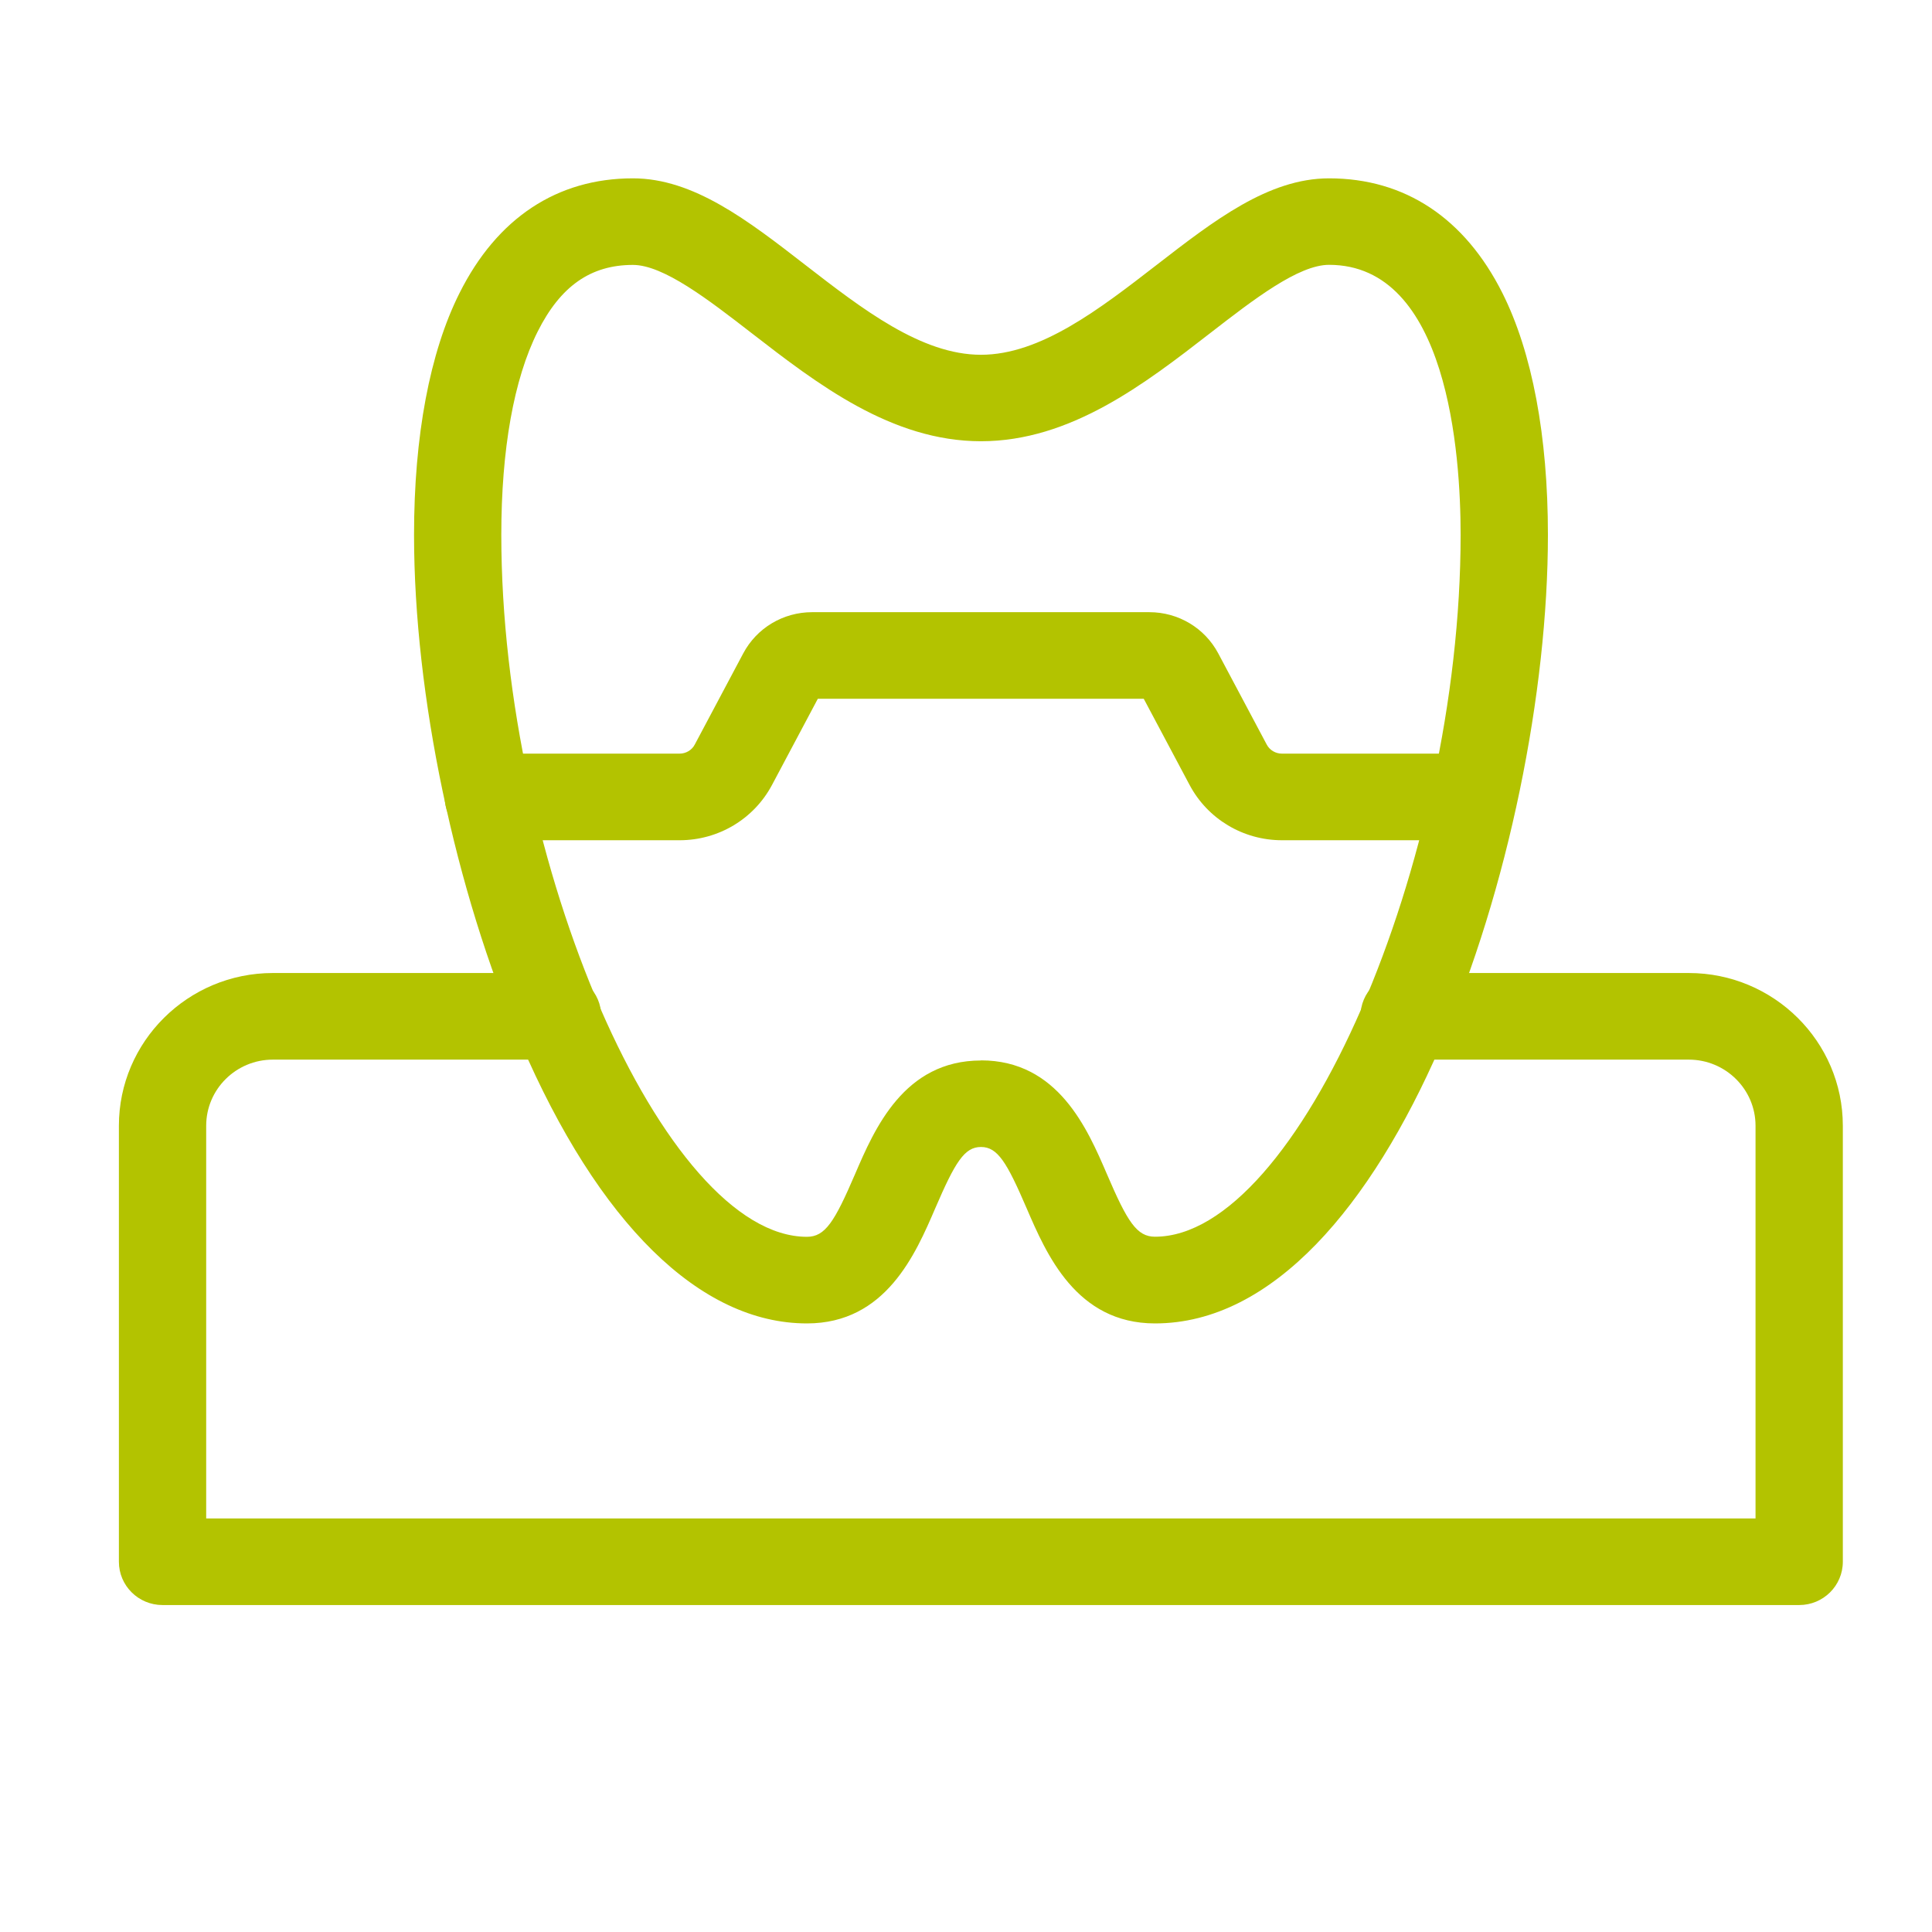
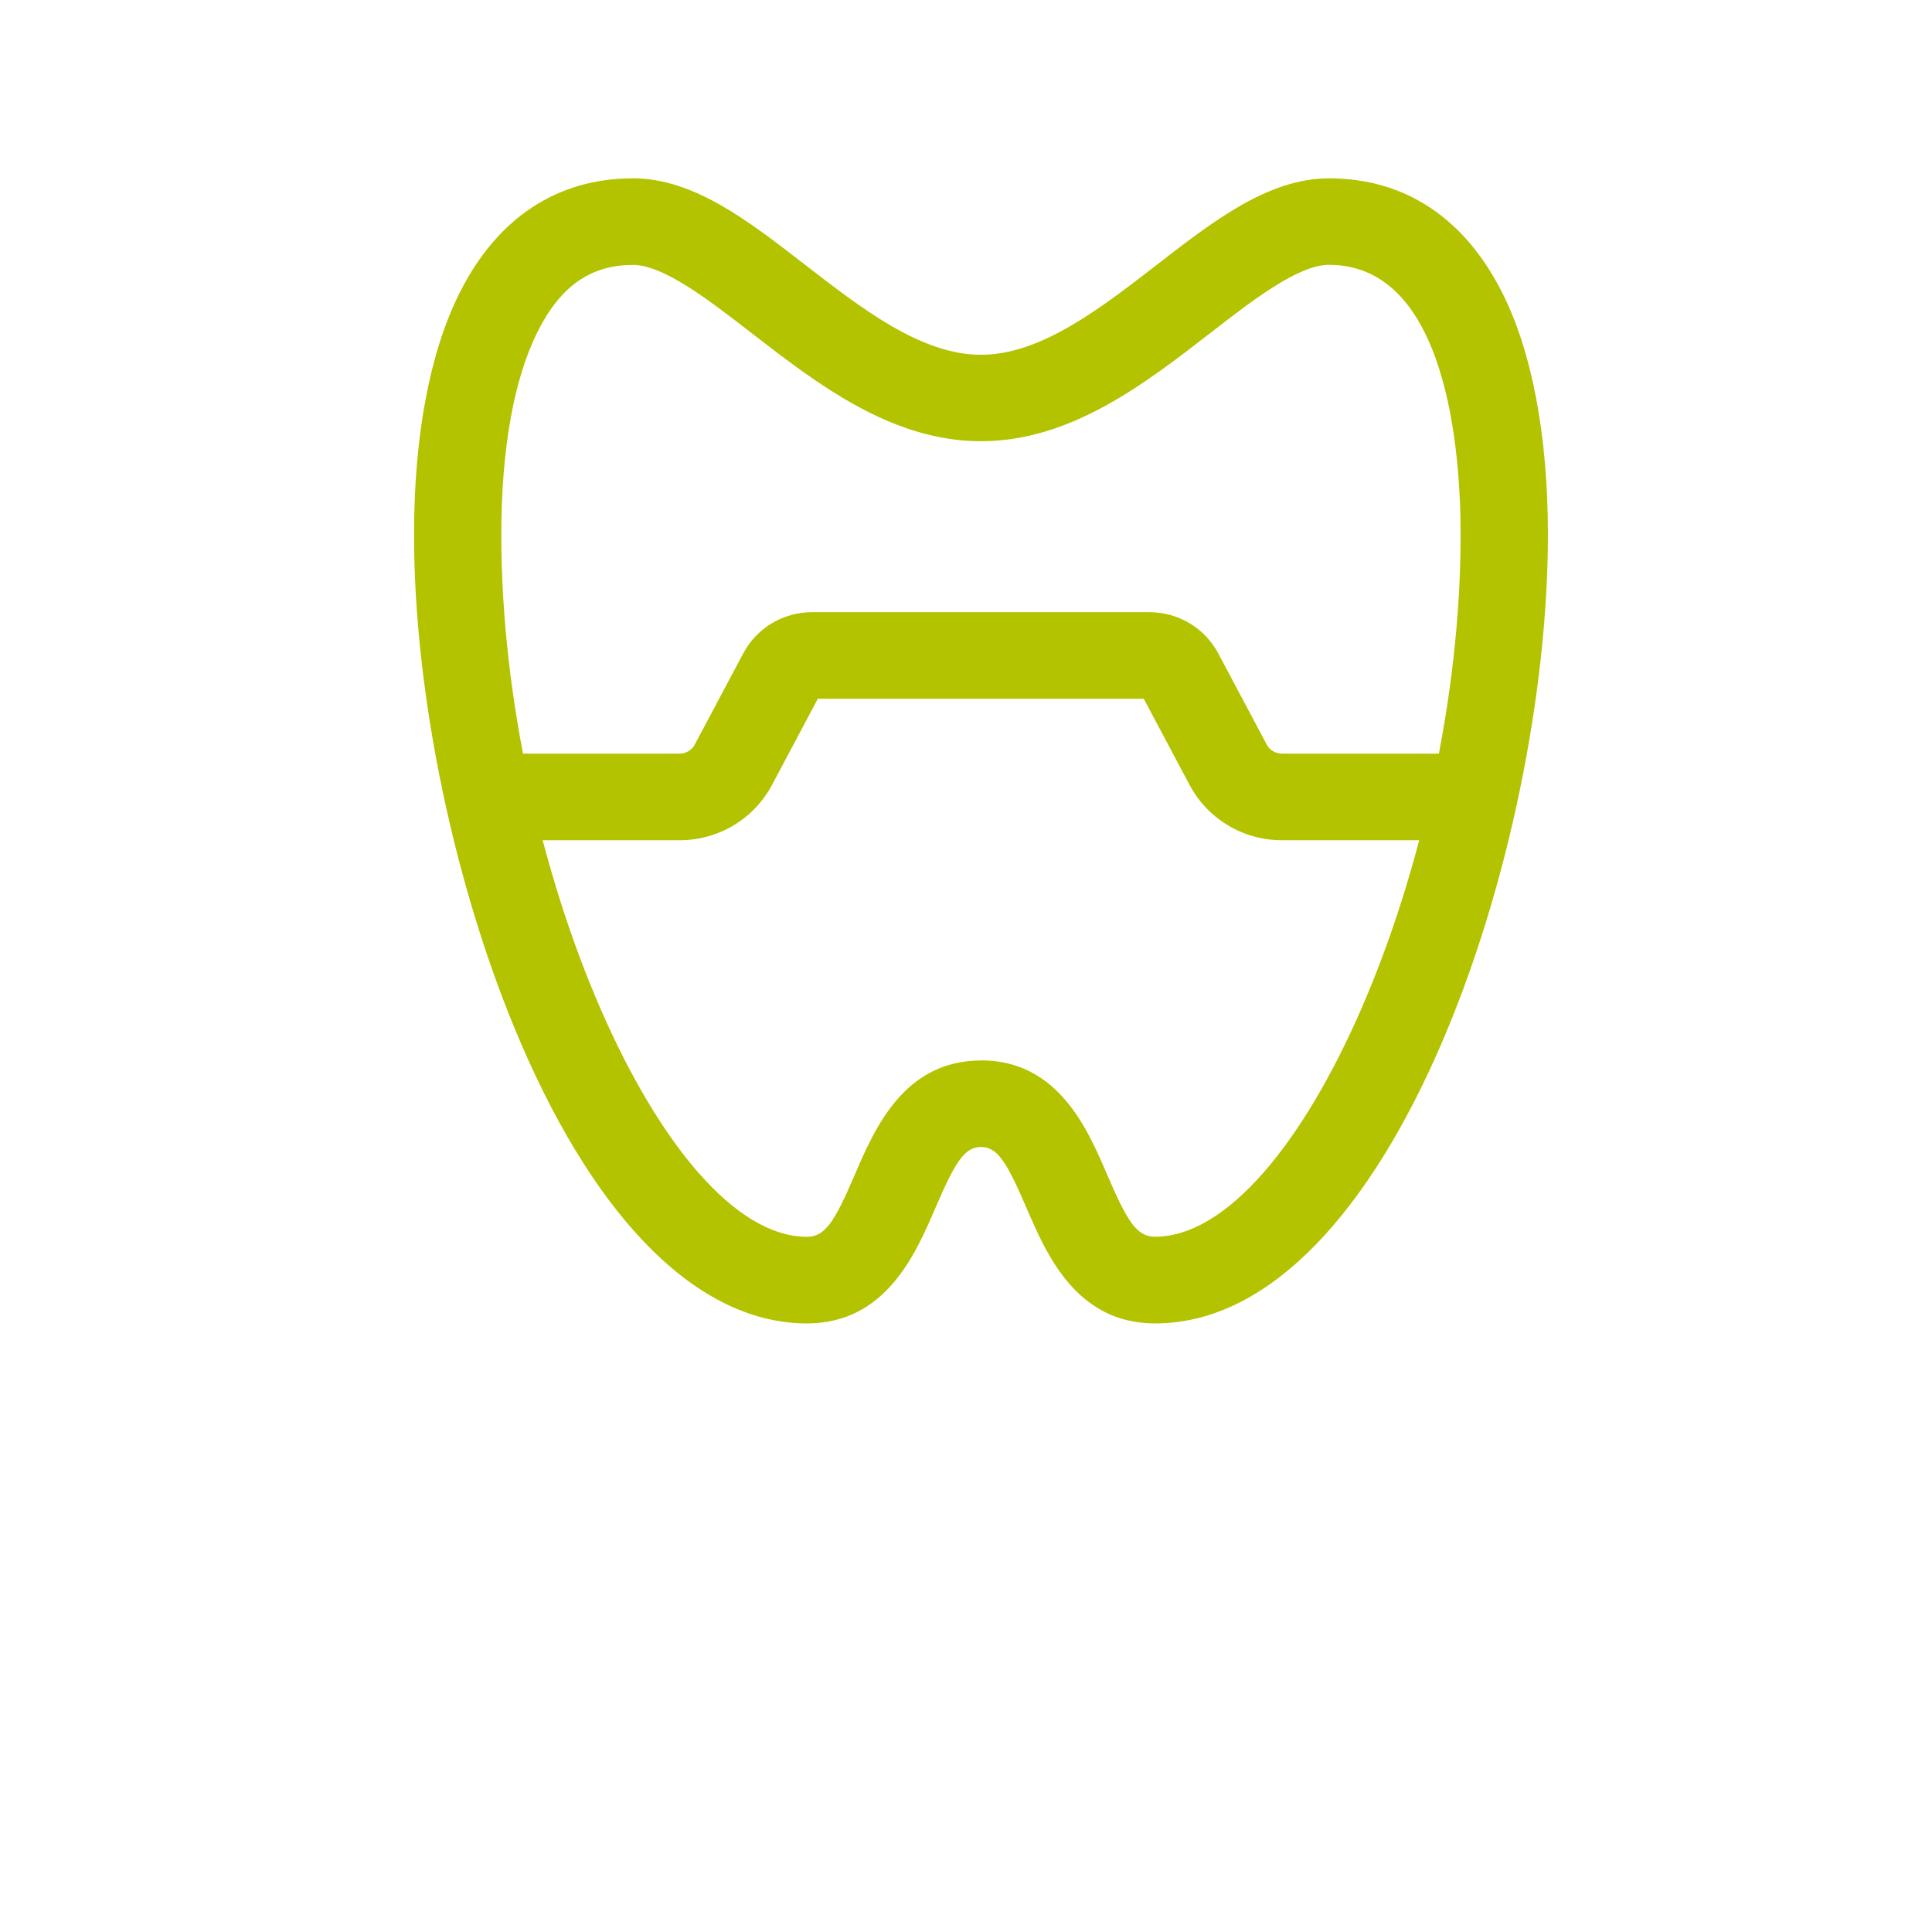
<svg xmlns="http://www.w3.org/2000/svg" width="65" height="65" viewBox="0 0 65 65" fill="none">
  <g clip-path="url(#clip0_5940_2784)">
    <path d="M38.859 43.796C36.693 43.796 35.871 41.892 35.214 40.359C34.549 38.811 34.087 37.861 33.004 37.861C31.921 37.861 31.458 38.811 30.794 40.359C30.137 41.892 29.315 43.796 27.149 43.796C19.906 43.796 14.664 28.385 14.664 17.996C14.664 14.78 15.167 12.078 16.118 10.184C17.252 7.923 19.04 6.729 21.294 6.729C23.081 6.729 24.81 8.069 26.642 9.485C28.661 11.047 30.746 12.661 33.004 12.661C35.261 12.661 37.346 11.044 39.365 9.485C41.197 8.069 42.926 6.729 44.714 6.729C46.968 6.729 48.756 7.923 49.89 10.184C50.841 12.082 51.344 14.784 51.344 17.996C51.344 28.385 46.102 43.796 38.859 43.796ZM33.004 36.404C35.111 36.404 35.915 38.279 36.565 39.787C37.244 41.371 37.721 42.34 38.859 42.34C44.534 42.34 49.875 28.625 49.875 17.996C49.875 15.046 49.372 8.185 44.714 8.185C43.433 8.185 41.895 9.376 40.269 10.636C38.158 12.271 35.764 14.121 33.004 14.121C30.243 14.121 27.85 12.271 25.739 10.636C24.113 9.376 22.575 8.185 21.294 8.185C19.587 8.185 18.324 9.052 17.432 10.833C16.58 12.53 16.132 15.006 16.132 17.996C16.132 28.625 21.474 42.34 27.149 42.34C28.287 42.34 28.764 41.371 29.443 39.787C30.093 38.279 30.897 36.404 33.004 36.404Z" fill="#B3C300" />
    <path d="M38.859 44.525C36.208 44.525 35.203 42.19 34.538 40.646C33.874 39.102 33.562 38.589 33.004 38.589C32.446 38.589 32.134 39.102 31.469 40.643C30.805 42.187 29.803 44.525 27.148 44.525C23.558 44.525 20.137 41.171 17.516 35.078C15.306 29.936 13.93 23.392 13.93 17.995C13.93 14.671 14.458 11.856 15.46 9.86C16.723 7.336 18.742 6 21.294 6C23.331 6 25.159 7.413 27.093 8.913C29.013 10.399 30.999 11.936 33.004 11.936C35.008 11.936 36.994 10.399 38.914 8.913C40.848 7.417 42.676 6 44.714 6C47.265 6 49.28 7.336 50.547 9.86C51.549 11.856 52.078 14.671 52.078 17.995C52.078 28.556 46.806 44.525 38.859 44.525ZM46.714 35.446C44.593 39.925 41.806 43.064 38.862 43.068C41.938 43.068 44.662 39.863 46.714 35.446ZM19.293 35.446C21.341 39.863 24.069 43.064 27.145 43.068C24.204 43.068 21.415 39.925 19.293 35.446ZM27.629 43.024C27.483 43.053 27.325 43.068 27.156 43.068C27.325 43.068 27.479 43.053 27.629 43.024ZM33.004 35.675C35.595 35.675 36.586 37.977 37.24 39.499C37.93 41.109 38.246 41.608 38.859 41.608C43.664 41.608 49.141 29.026 49.141 17.992C49.141 15.261 48.708 8.91 44.714 8.91C43.686 8.91 42.177 10.075 40.72 11.204C38.517 12.912 36.017 14.845 33.004 14.845C29.99 14.845 27.49 12.912 25.287 11.207C23.83 10.079 22.321 8.913 21.294 8.913C19.873 8.913 18.856 9.627 18.089 11.156C17.288 12.752 16.866 15.119 16.866 17.995C16.866 29.029 22.343 41.611 27.148 41.611C27.762 41.611 28.077 41.109 28.767 39.503C29.421 37.981 30.412 35.679 33.004 35.679V35.675ZM30.162 39.965C30.148 40.002 30.133 40.038 30.115 40.071C30.129 40.034 30.144 39.998 30.162 39.965ZM32.993 37.132C32.82 37.132 32.658 37.15 32.508 37.179C32.658 37.147 32.82 37.132 32.993 37.132ZM33.011 37.132C33.18 37.132 33.334 37.147 33.481 37.179C33.334 37.15 33.176 37.136 33.011 37.132ZM16.87 10.323C16.837 10.384 16.804 10.446 16.775 10.508C16.808 10.446 16.837 10.384 16.87 10.323ZM44.717 7.457C47.305 7.457 49.13 9.296 50.011 12.639C49.802 11.841 49.545 11.127 49.233 10.508C48.219 8.484 46.7 7.457 44.717 7.457Z" fill="#B3C300" />
-     <path d="M60.532 53.272H5.469C5.065 53.272 4.734 52.944 4.734 52.543V37.875C4.734 35.442 6.728 33.465 9.18 33.465H18.761C19.165 33.465 19.495 33.793 19.495 34.193C19.495 34.594 19.165 34.922 18.761 34.922H9.18C7.539 34.922 6.203 36.247 6.203 37.875V51.815H59.798V37.875C59.798 36.247 58.462 34.922 56.817 34.922H47.24C46.836 34.922 46.505 34.594 46.505 34.193C46.505 33.793 46.836 33.465 47.24 33.465H56.817C59.269 33.465 61.266 35.442 61.266 37.875V52.543C61.266 52.944 60.936 53.272 60.532 53.272Z" fill="#B3C300" />
-     <path d="M60.532 54H5.468C4.657 54 4 53.348 4 52.543V37.875C4 35.041 6.324 32.736 9.18 32.736H18.761C19.572 32.736 20.229 33.388 20.229 34.193C20.229 34.998 19.572 35.65 18.761 35.65H9.18C7.943 35.65 6.937 36.647 6.937 37.875V51.086H59.063V37.875C59.063 36.647 58.054 35.65 56.817 35.65H47.239C46.428 35.65 45.771 34.998 45.771 34.193C45.771 33.388 46.428 32.736 47.239 32.736H56.817C59.676 32.736 62 35.041 62 37.875V52.543C62 53.348 61.343 54 60.532 54ZM56.817 34.193C58.865 34.193 60.532 35.846 60.532 37.875C60.532 35.843 58.865 34.193 56.817 34.193Z" fill="#B3C300" />
    <path d="M49.563 27.54H43.128C42.093 27.54 41.153 26.976 40.668 26.069L39.038 23.003C38.965 22.865 38.822 22.781 38.668 22.781H27.325C27.167 22.781 27.027 22.865 26.954 23.003L25.324 26.069C24.84 26.976 23.9 27.54 22.865 27.54H16.43C16.026 27.54 15.695 27.213 15.695 26.812C15.695 26.412 16.026 26.084 16.43 26.084H22.865C23.353 26.084 23.797 25.818 24.025 25.388L25.654 22.322C25.981 21.707 26.623 21.324 27.325 21.324H38.668C39.369 21.324 40.011 21.707 40.338 22.322L41.968 25.388C42.195 25.818 42.64 26.084 43.128 26.084H49.563C49.967 26.084 50.297 26.412 50.297 26.812C50.297 27.213 49.967 27.54 49.563 27.54Z" fill="#B3C300" />
-     <path d="M49.566 28.269H43.131C41.825 28.269 40.631 27.555 40.022 26.408L38.48 23.509H27.515L25.974 26.408C25.364 27.555 24.171 28.269 22.864 28.269H16.429C15.618 28.269 14.961 27.617 14.961 26.812C14.961 26.007 15.618 25.355 16.429 25.355H22.864C23.077 25.355 23.276 25.239 23.375 25.049L25.005 21.983C25.46 21.127 26.348 20.596 27.325 20.596H38.667C39.644 20.596 40.532 21.127 40.987 21.983L42.617 25.049C42.717 25.239 42.915 25.355 43.128 25.355H49.563C50.374 25.355 51.031 26.007 51.031 26.812C51.031 27.617 50.374 28.269 49.563 28.269H49.566ZM24.681 25.73C24.656 25.774 24.63 25.821 24.604 25.865C24.63 25.821 24.656 25.778 24.681 25.73Z" fill="#B3C300" />
+     <path d="M49.566 28.269H43.131C41.825 28.269 40.631 27.555 40.022 26.408L38.48 23.509H27.515L25.974 26.408C25.364 27.555 24.171 28.269 22.864 28.269H16.429C14.961 26.007 15.618 25.355 16.429 25.355H22.864C23.077 25.355 23.276 25.239 23.375 25.049L25.005 21.983C25.46 21.127 26.348 20.596 27.325 20.596H38.667C39.644 20.596 40.532 21.127 40.987 21.983L42.617 25.049C42.717 25.239 42.915 25.355 43.128 25.355H49.563C50.374 25.355 51.031 26.007 51.031 26.812C51.031 27.617 50.374 28.269 49.563 28.269H49.566ZM24.681 25.73C24.656 25.774 24.63 25.821 24.604 25.865C24.63 25.821 24.656 25.778 24.681 25.73Z" fill="#B3C300" />
  </g>
  <defs>
    <clipPath id="clip0_5940_2784">
      <rect width="58" height="48" fill="white" transform="translate(4 6)" />
    </clipPath>
  </defs>
</svg>